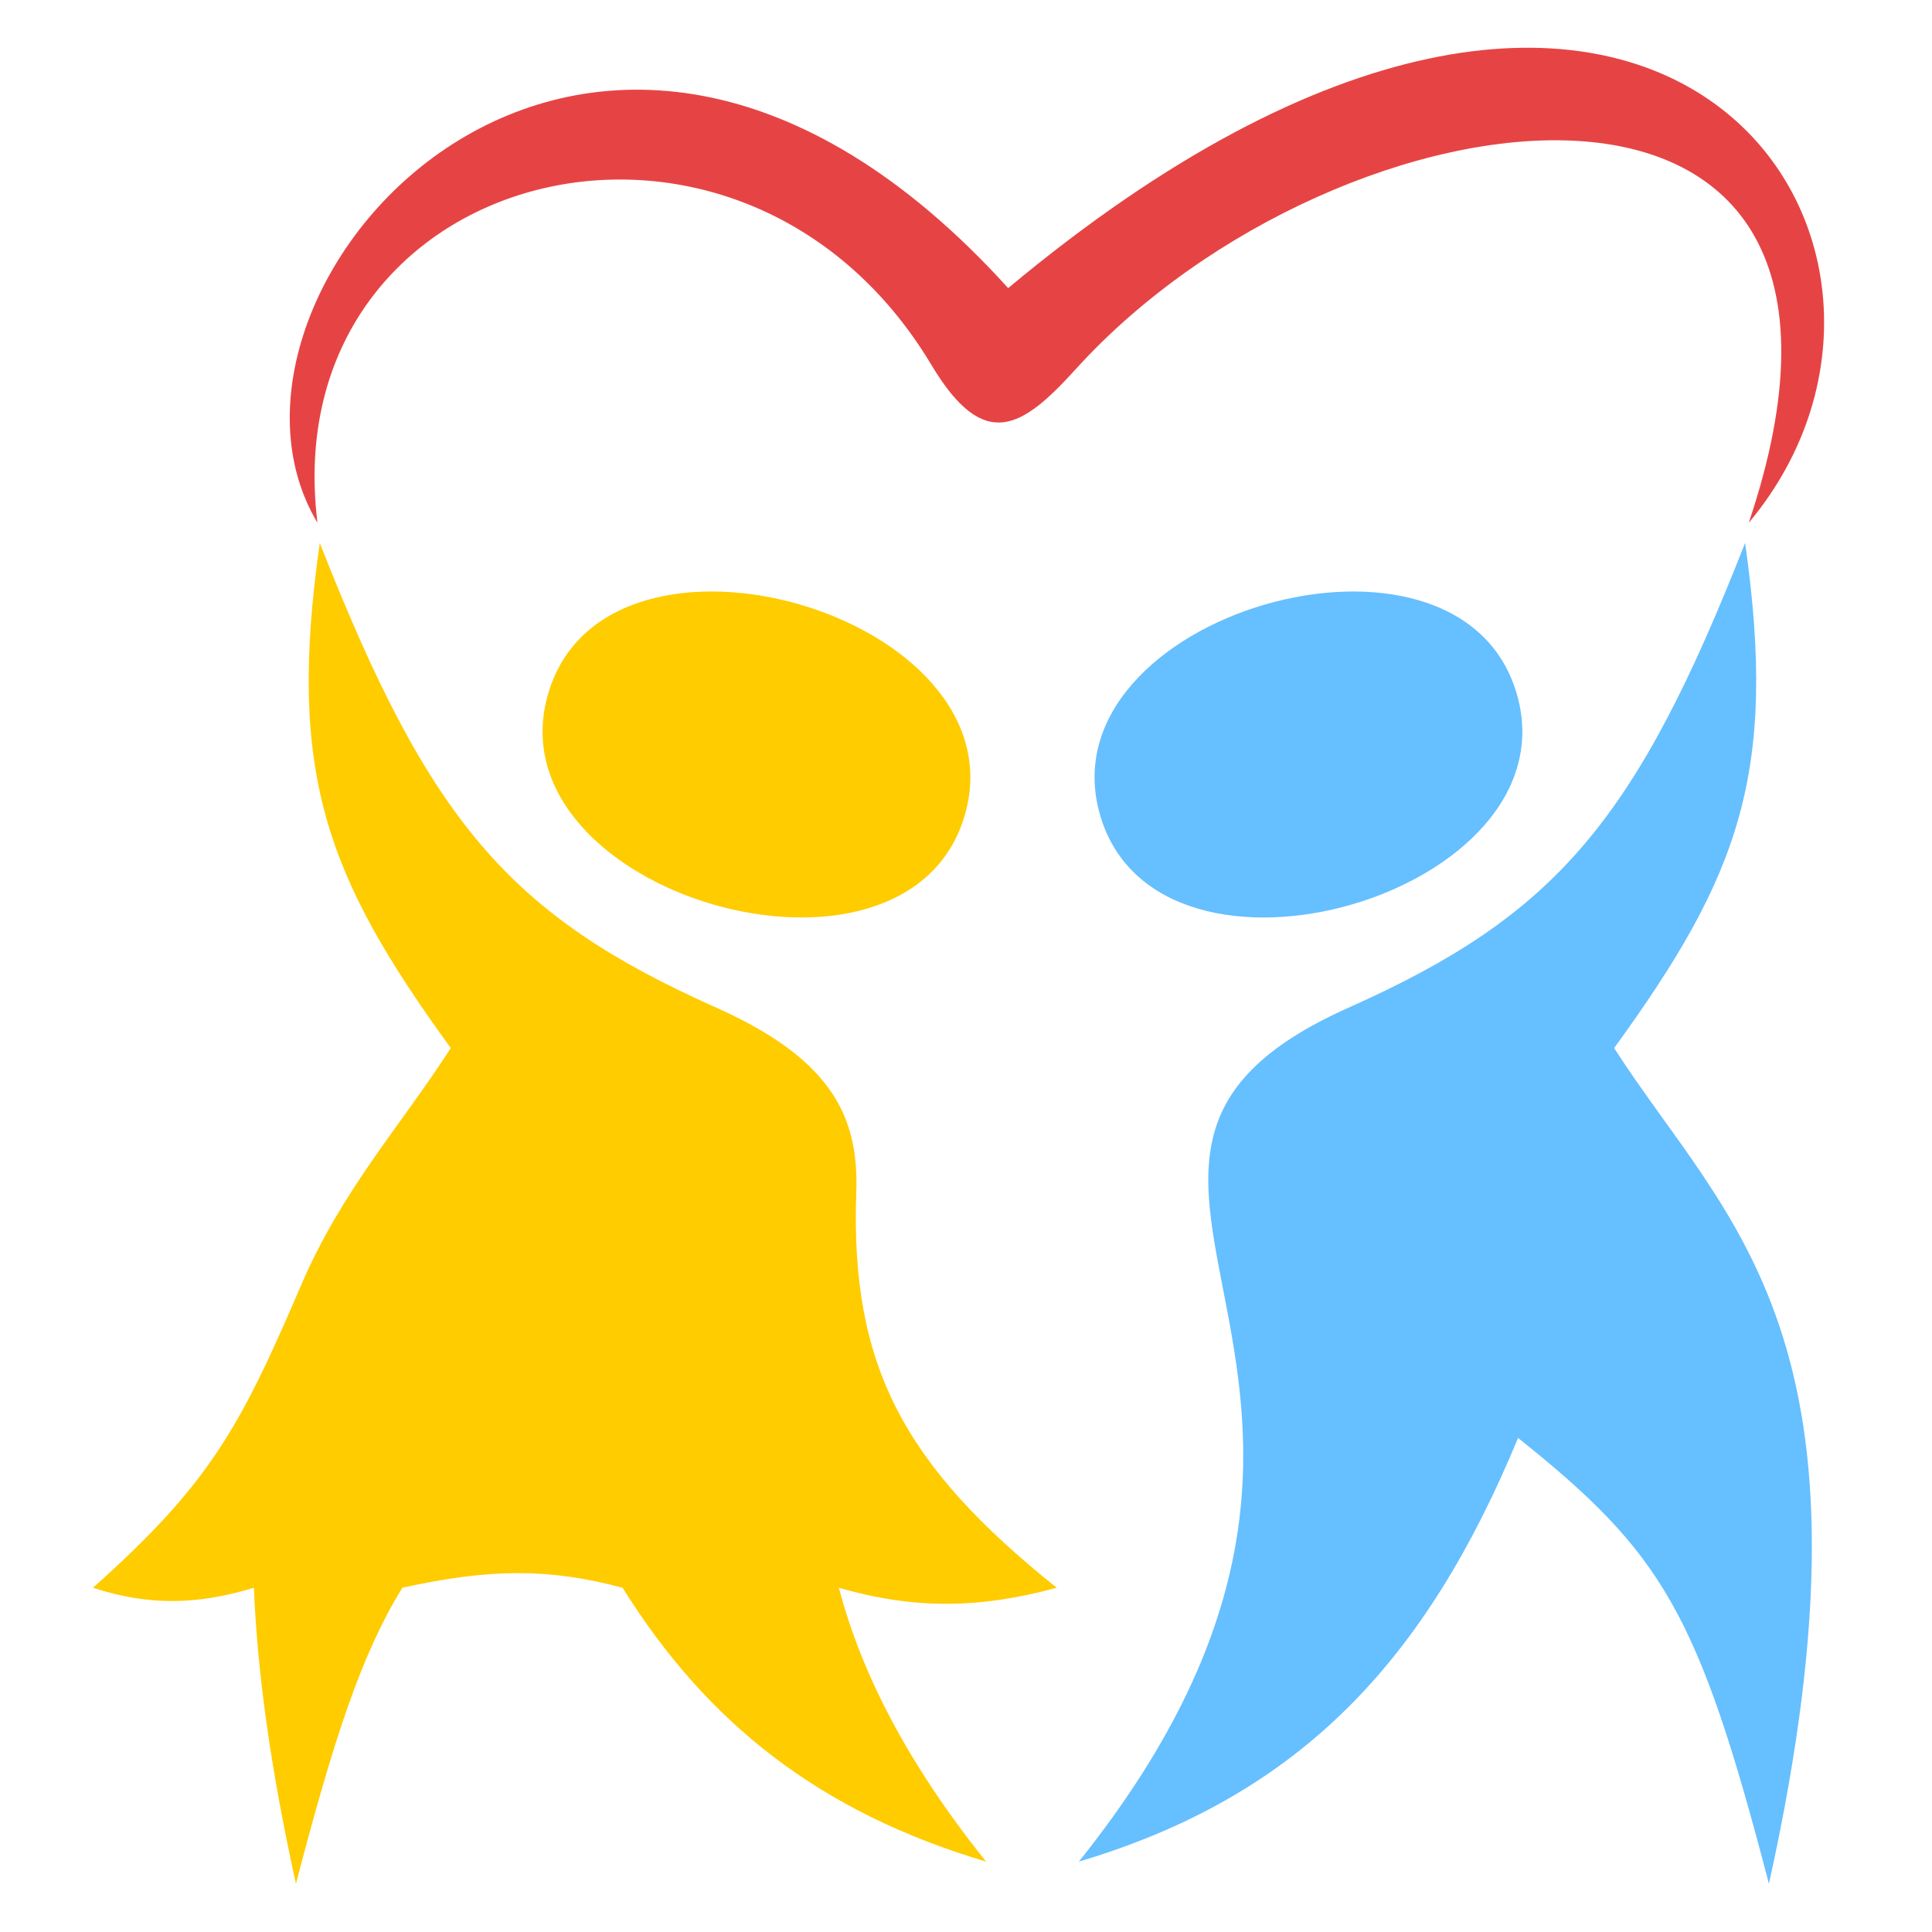
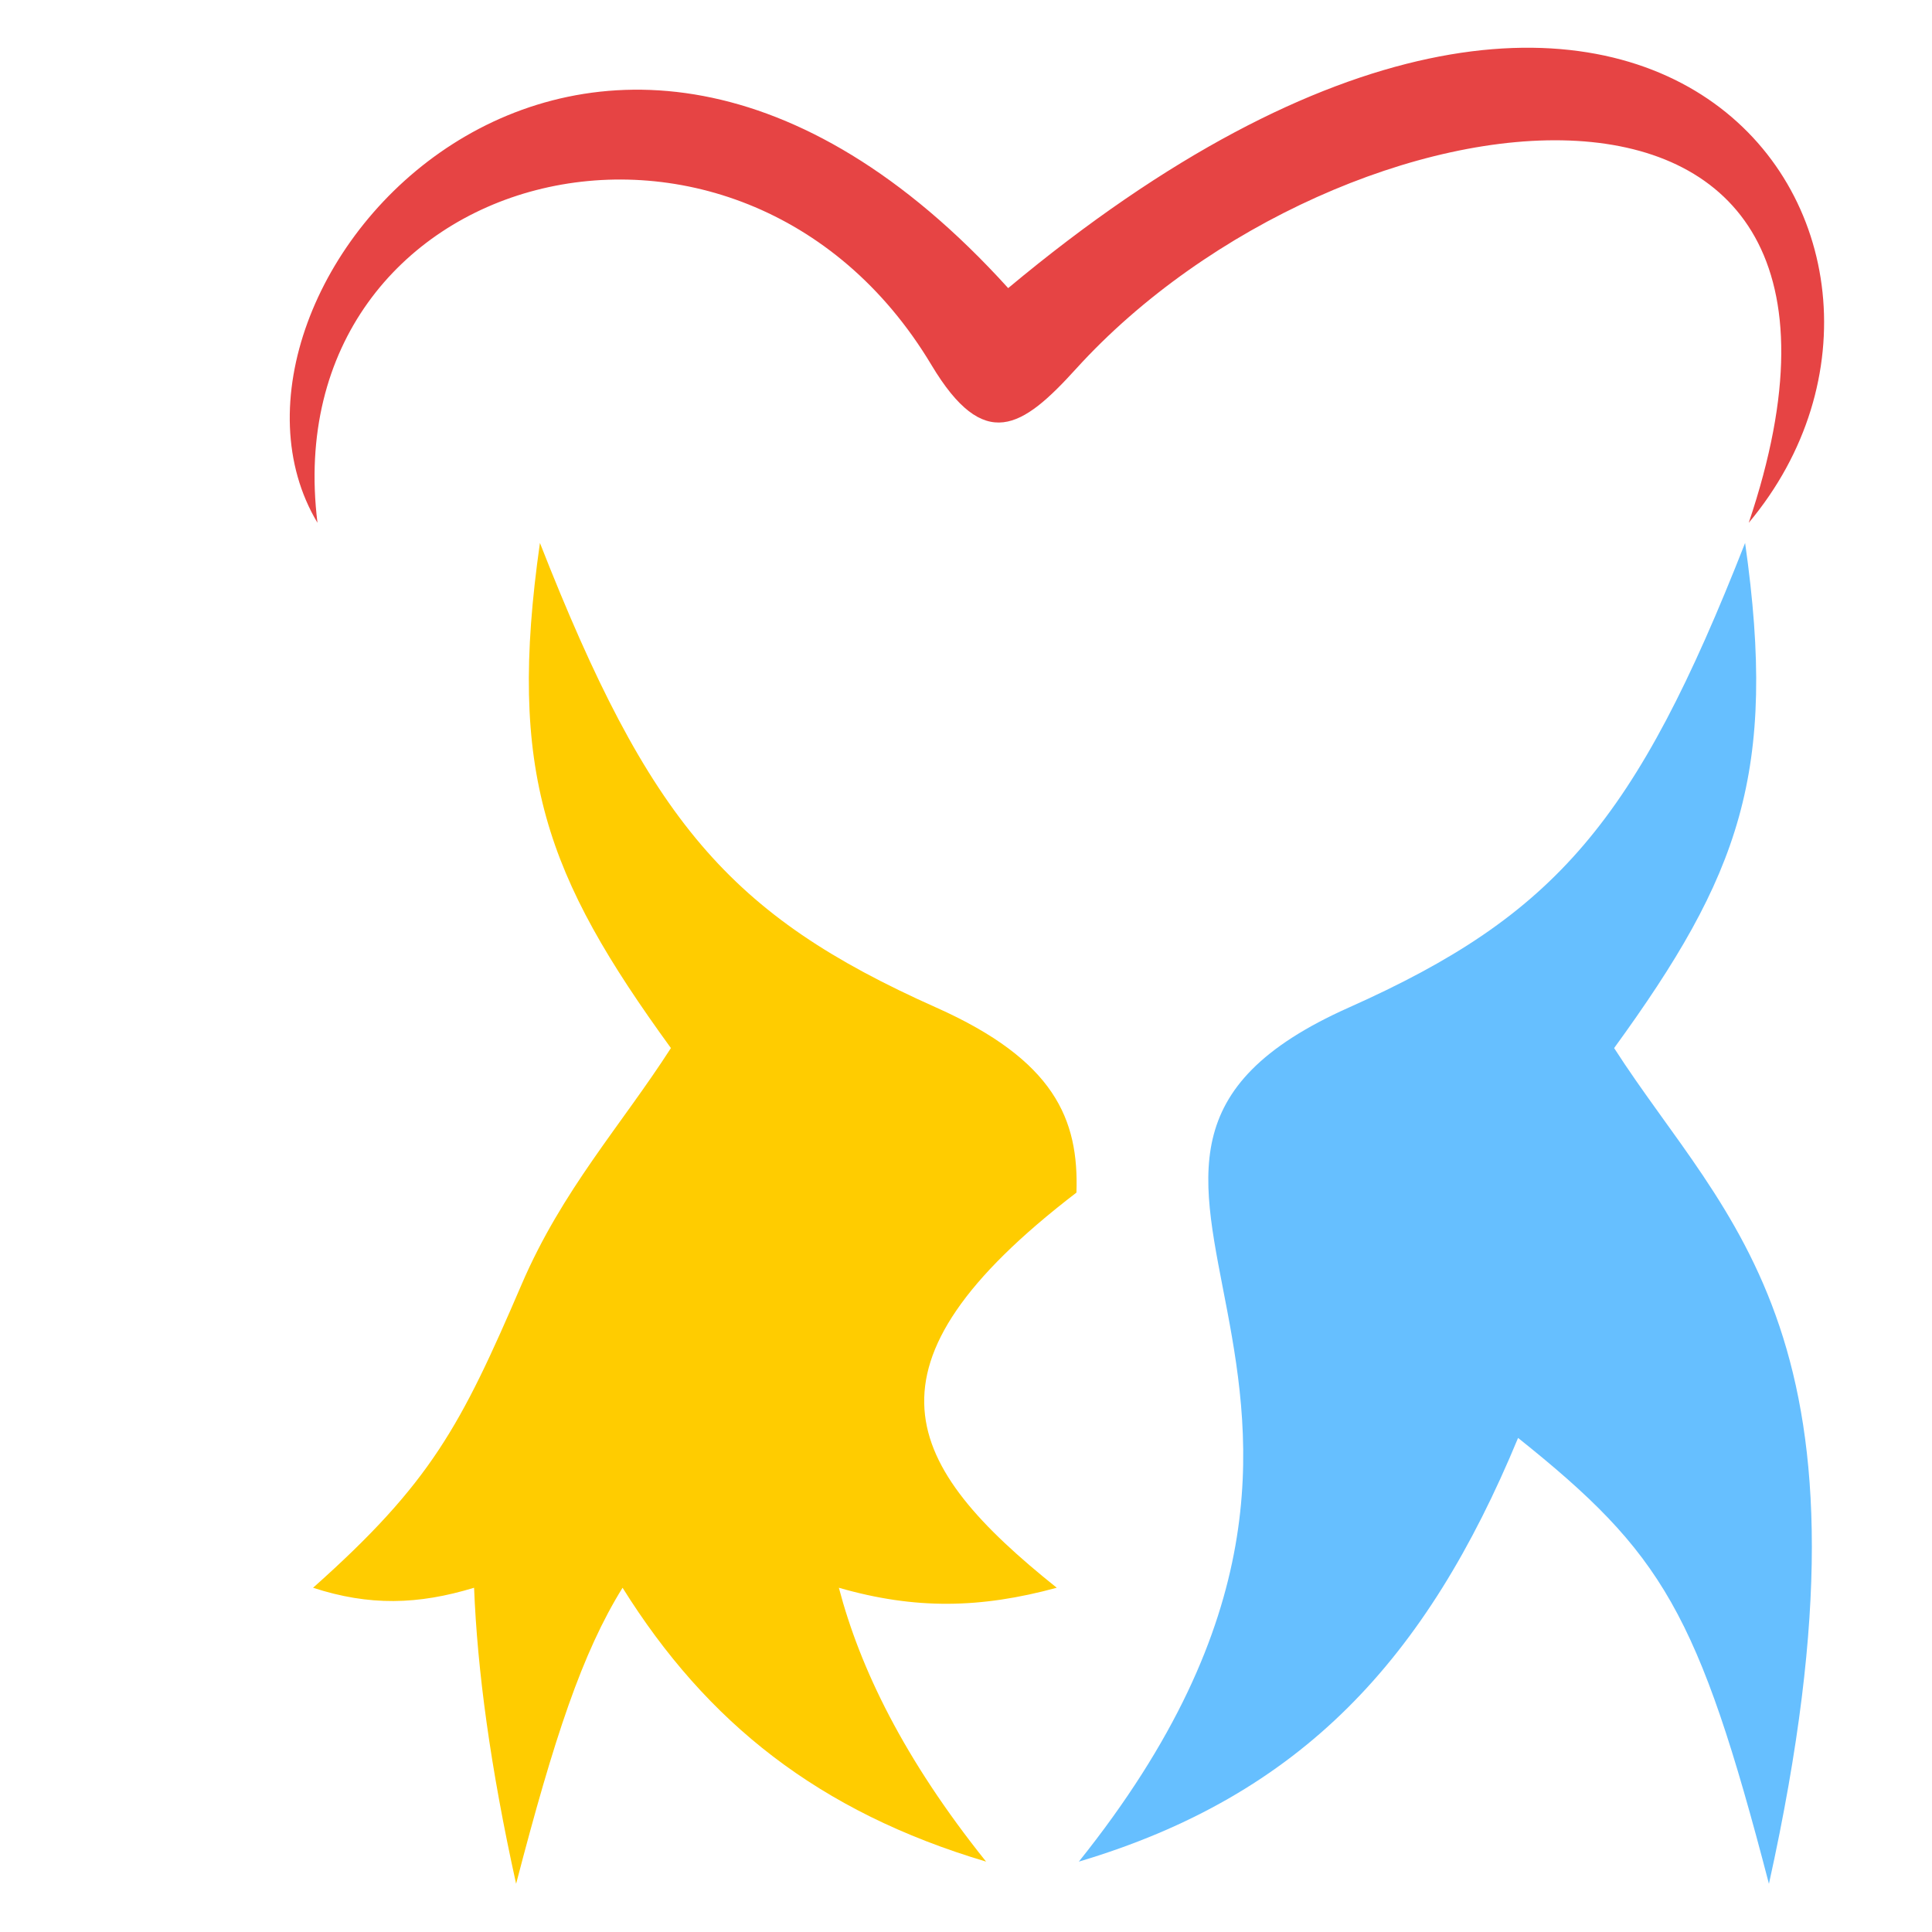
<svg xmlns="http://www.w3.org/2000/svg" version="1.1" id="Layer_1" x="0px" y="0px" width="144px" height="144px" viewBox="0 0 144 144" enable-background="new 0 0 144 144" xml:space="preserve">
  <g>
-     <path fill-rule="evenodd" clip-rule="evenodd" fill="#66BFFF" d="M81.998,60.764c-4.346-14.897,26.706-23.954,31.051-9.055   C117.396,66.603,86.344,75.661,81.998,60.764L81.998,60.764z" />
    <path fill-rule="evenodd" clip-rule="evenodd" fill="#66BFFF" d="M100.543,75.092c15.447-6.889,21.395-13.899,29.527-34.625   c2.44,17.14-0.433,24.808-9.762,37.65c8.435,13.127,20.583,21.413,11.538,62.291c-5.273-20.258-7.946-24.642-18.697-33.233   c-6.819,16.467-16.126,26.633-32.739,31.58C109.376,102.595,74.258,86.81,100.543,75.092L100.543,75.092z" />
-     <path fill-rule="evenodd" clip-rule="evenodd" fill="#FFCC00" d="M71.908,60.763c4.344-14.896-26.707-23.953-31.053-9.056   C36.512,66.602,67.563,75.66,71.908,60.763L71.908,60.763z" />
-     <path fill-rule="evenodd" clip-rule="evenodd" fill="#FFCC00" d="M78.764,118.342c-5.687,1.547-10.554,1.638-16.24,0   c1.574,5.991,4.828,12.743,10.973,20.412c-12.467-3.712-20.82-10.363-27.095-20.412c-5.471-1.455-9.849-1.455-16.409,0   c-3.004,4.841-5.09,11.146-7.934,22.065c-1.928-8.718-2.891-15.949-3.133-22.065c-4.184,1.274-7.819,1.365-12.001,0   c8.79-7.822,11.011-12.063,15.547-22.616c3.023-7.037,7.43-11.86,11.125-17.609c-9.328-12.842-12.203-20.509-9.763-37.649   c8.134,20.726,14.08,27.735,29.529,34.625c8.825,3.934,10.65,8.324,10.459,13.797C63.373,101.817,67.375,109.228,78.764,118.342   L78.764,118.342z" />
+     <path fill-rule="evenodd" clip-rule="evenodd" fill="#FFCC00" d="M78.764,118.342c-5.687,1.547-10.554,1.638-16.24,0   c1.574,5.991,4.828,12.743,10.973,20.412c-12.467-3.712-20.82-10.363-27.095-20.412c-3.004,4.841-5.09,11.146-7.934,22.065c-1.928-8.718-2.891-15.949-3.133-22.065c-4.184,1.274-7.819,1.365-12.001,0   c8.79-7.822,11.011-12.063,15.547-22.616c3.023-7.037,7.43-11.86,11.125-17.609c-9.328-12.842-12.203-20.509-9.763-37.649   c8.134,20.726,14.08,27.735,29.529,34.625c8.825,3.934,10.65,8.324,10.459,13.797C63.373,101.817,67.375,109.228,78.764,118.342   L78.764,118.342z" />
    <path fill-rule="evenodd" clip-rule="evenodd" fill="#E64444" d="M130.342,38.964C143.49-0.053,99.783,5.905,80.192,27.501   c-4.001,4.413-6.829,6.277-10.767-0.297C55.135,3.338,20.388,12.393,23.662,38.964c-10.37-17.306,20.1-52.15,51.482-17.49   C123.128-18.578,147.825,18.089,130.342,38.964L130.342,38.964z" />
  </g>
</svg>